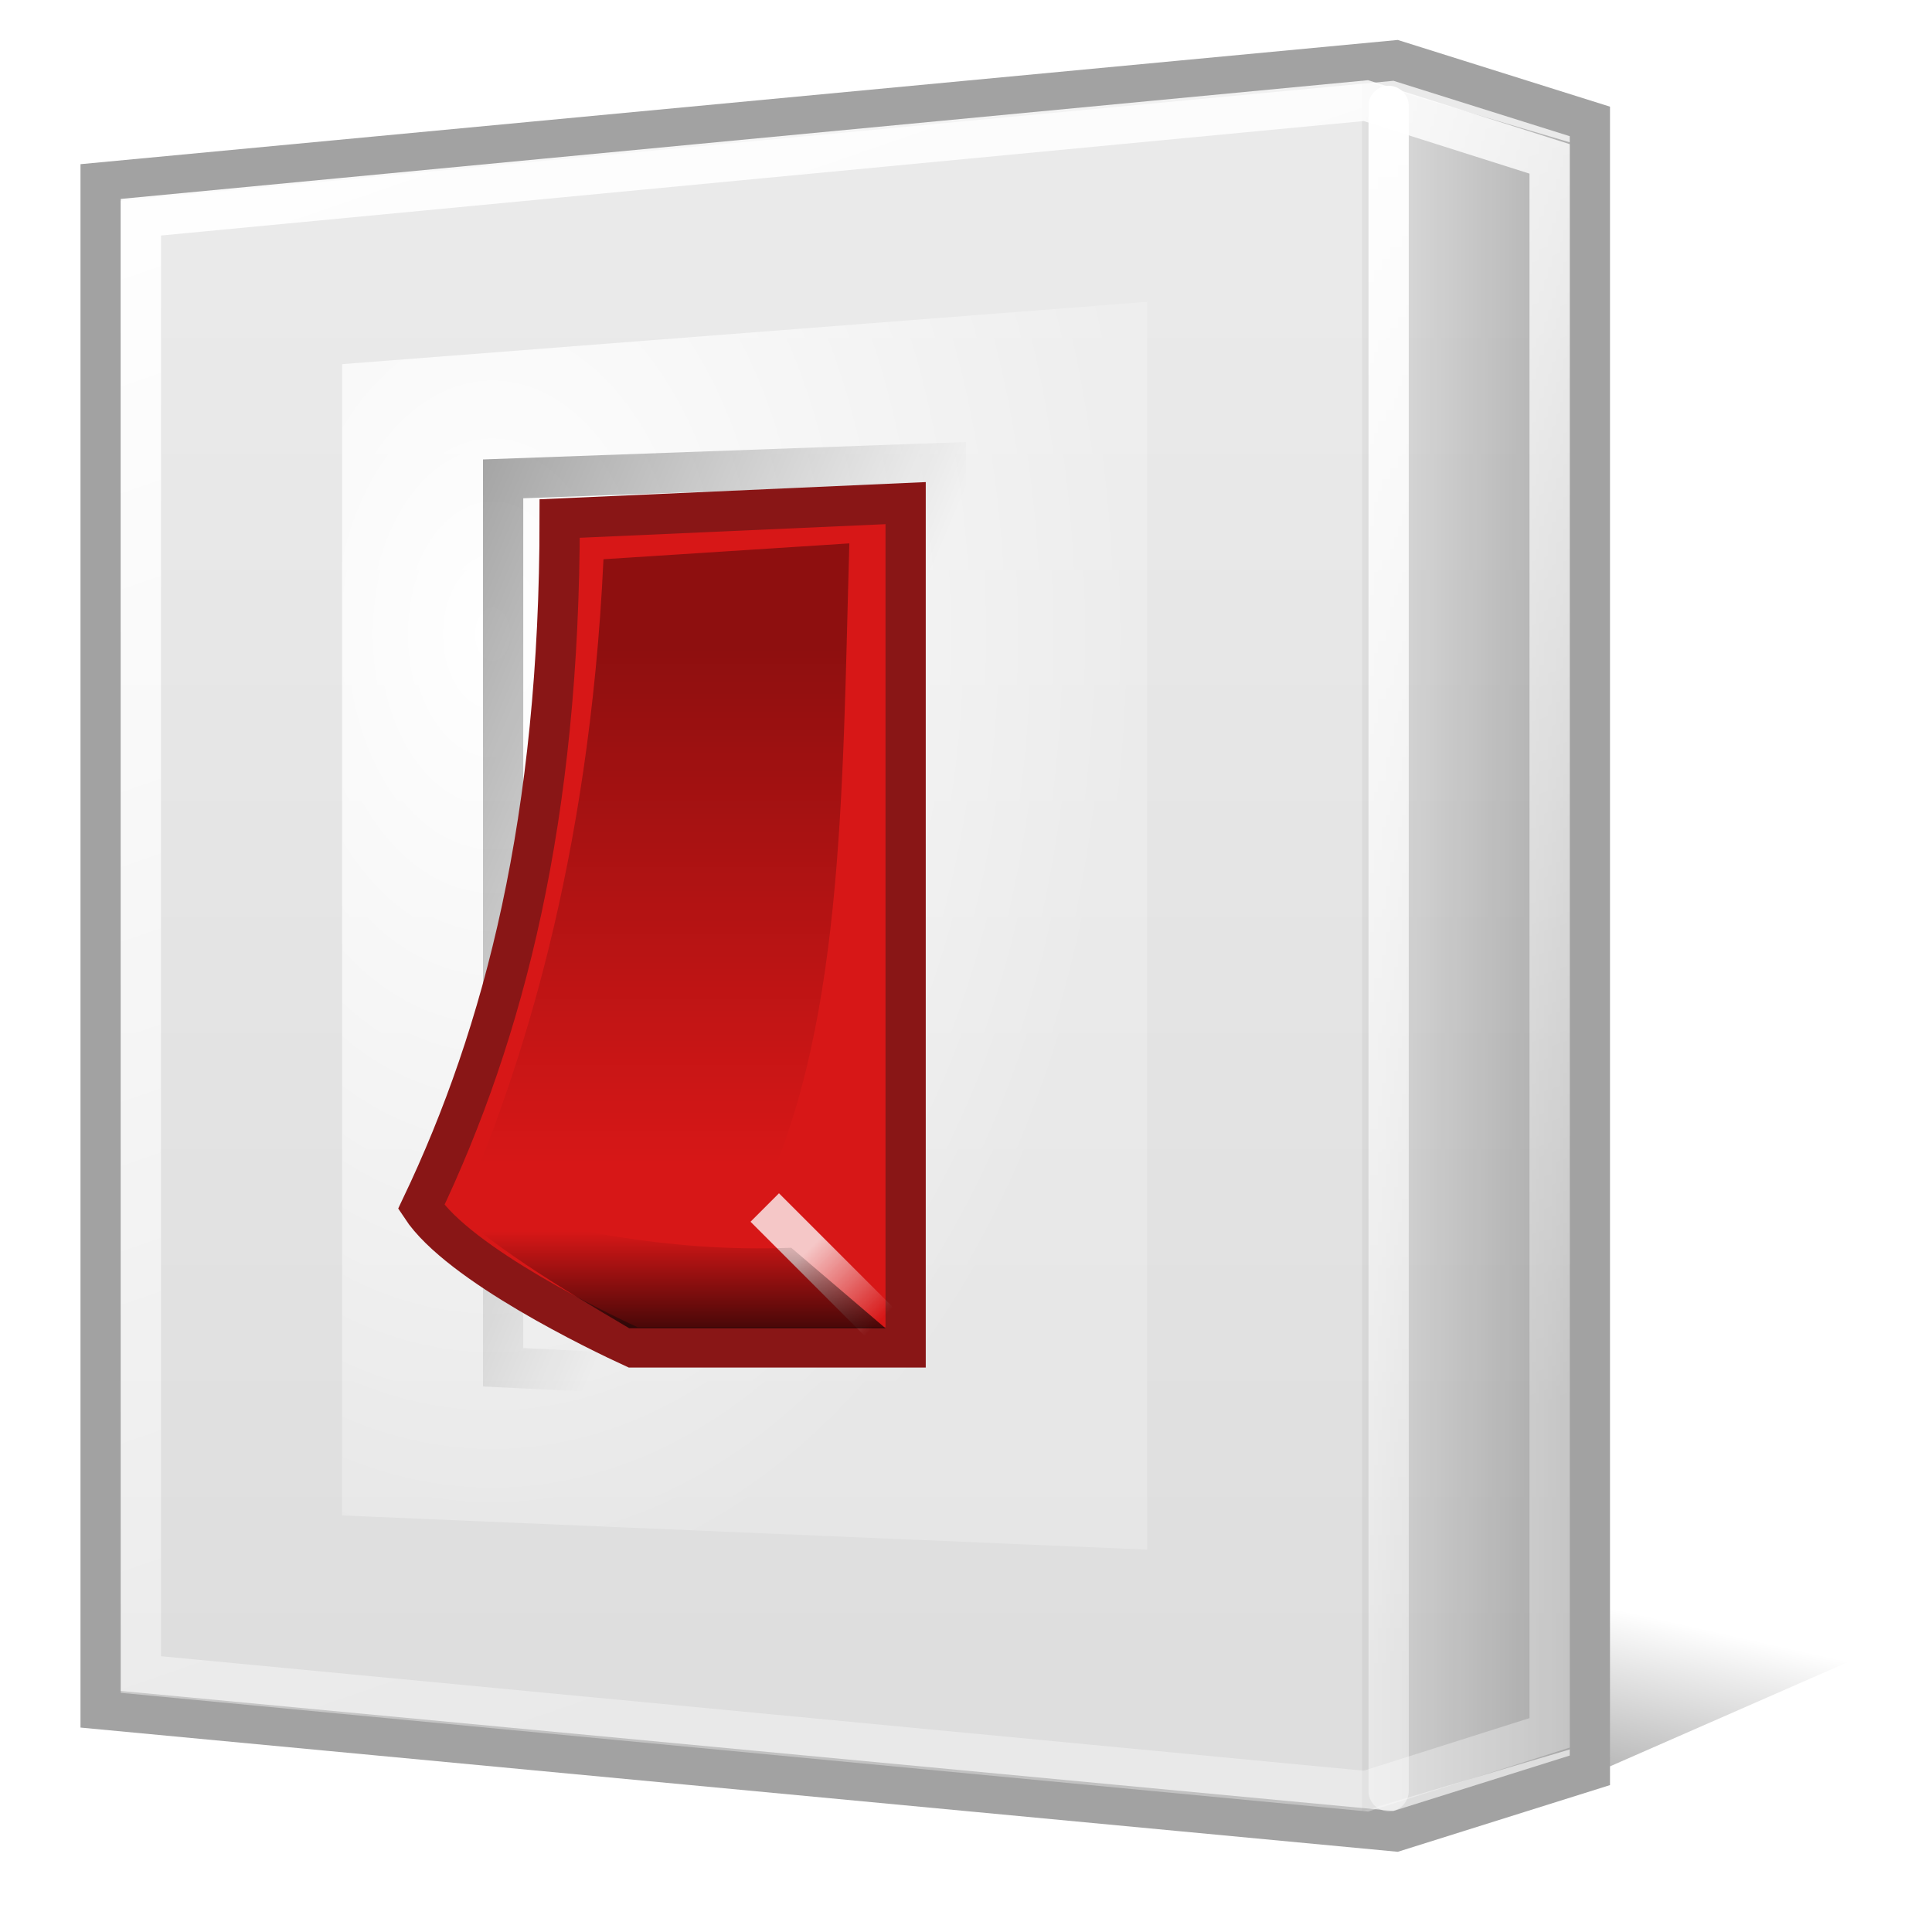
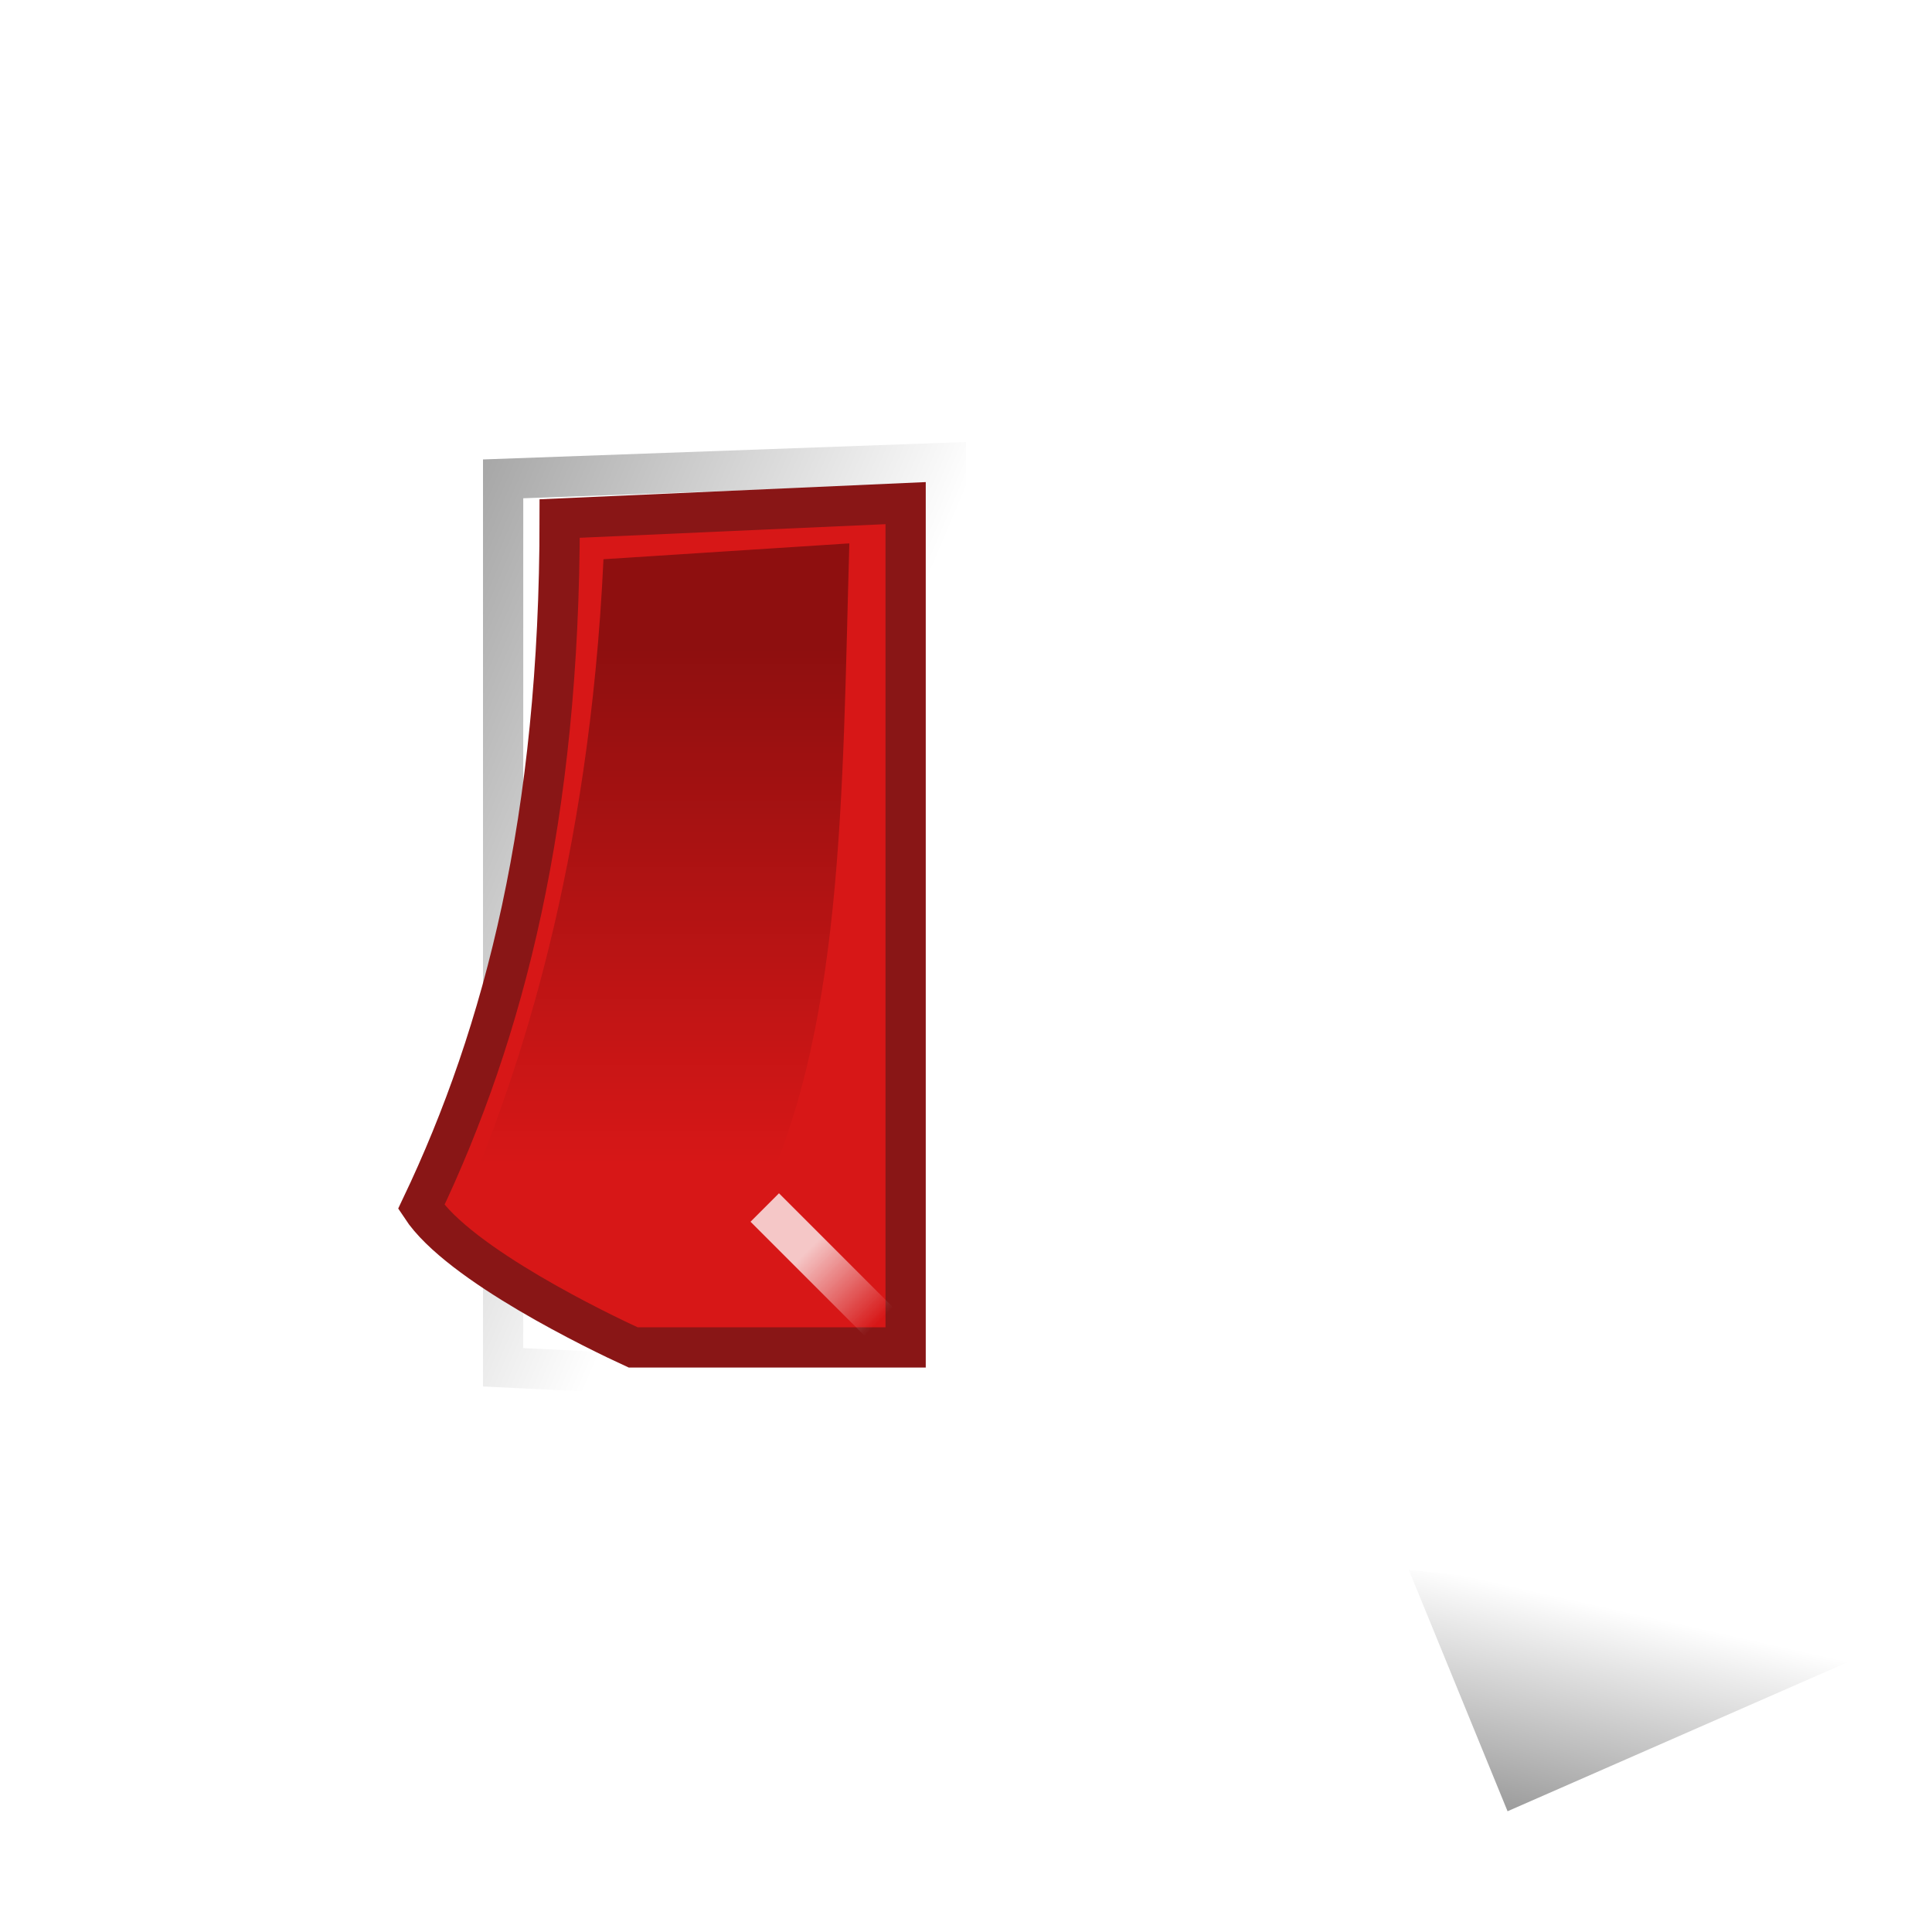
<svg xmlns="http://www.w3.org/2000/svg" xmlns:xlink="http://www.w3.org/1999/xlink" viewBox="0 0 48 48">
  <defs>
    <linearGradient id="l">
      <stop offset="0" stop-color="black" stop-opacity="1" />
      <stop offset="1" stop-color="black" stop-opacity="0" />
    </linearGradient>
    <linearGradient id="k">
      <stop offset="0" stop-color="white" stop-opacity="1" />
      <stop offset="1" stop-color="white" stop-opacity="0" />
    </linearGradient>
    <linearGradient id="j">
      <stop offset="0" stop-color="black" stop-opacity=".339" />
      <stop offset="1" stop-color="black" stop-opacity="0" />
    </linearGradient>
    <linearGradient id="i">
      <stop offset="0" stop-color="white" stop-opacity="1" />
      <stop offset="1" stop-color="white" stop-opacity=".249" />
    </linearGradient>
    <linearGradient id="h">
      <stop offset="0" stop-color="black" stop-opacity=".609" />
      <stop offset="1" stop-color="black" stop-opacity="0" />
    </linearGradient>
    <linearGradient id="g">
      <stop offset="0" stop-color="black" stop-opacity=".494" />
      <stop offset="1" stop-color="black" stop-opacity="0" />
    </linearGradient>
    <linearGradient id="f">
      <stop offset="0" stop-color="#eaeaea" stop-opacity="1" />
      <stop offset="1" stop-color="#dedede" stop-opacity="1" />
    </linearGradient>
    <linearGradient id="e">
      <stop offset="0" stop-color="white" stop-opacity="1" />
      <stop offset="1" stop-color="white" stop-opacity=".21" />
    </linearGradient>
    <linearGradient id="d">
      <stop offset="0" stop-color="black" stop-opacity=".3" />
      <stop offset="1" stop-color="black" stop-opacity="0" />
    </linearGradient>
    <linearGradient id="c">
      <stop offset="0" stop-color="white" stop-opacity="1" />
      <stop offset="1" stop-color="white" stop-opacity=".335" />
    </linearGradient>
    <linearGradient id="b">
      <stop offset="0" stop-color="white" stop-opacity="1" />
      <stop offset="1" stop-color="white" stop-opacity=".451" />
    </linearGradient>
    <linearGradient id="a">
      <stop offset="0" stop-color="black" stop-opacity=".588" />
      <stop offset="1" stop-color="black" stop-opacity="0" />
    </linearGradient>
    <linearGradient xlink:href="#a" id="o" x1="28.436" y1="13.326" x2="22.404" y2="13.326" gradientUnits="userSpaceOnUse" gradientTransform="matrix(1.721,0,0,1.536,-5.737,-1.071)" />
    <linearGradient xlink:href="#b" id="p" x1="23.088" y1="2.292" x2="23.088" y2="28.693" gradientUnits="userSpaceOnUse" gradientTransform="matrix(1.529,0,0,1.529,-1.424,-2.128)" />
    <linearGradient xlink:href="#c" id="q" x1="2.207" y1="2.546" x2="11.289" y2="28.265" gradientUnits="userSpaceOnUse" gradientTransform="matrix(1.591,0,0,1.556,-2.068,-1.389)" />
    <linearGradient xlink:href="#d" x1="22.324" y1="24.446" x2="10.973" y2="16.915" gradientUnits="userSpaceOnUse" gradientTransform="matrix(1.538,0,0,1.55,-1.5,-1.025)" />
    <radialGradient xlink:href="#e" id="r" cx="8.926" cy="12.388" fx="8.926" fy="12.388" r="7" gradientTransform="matrix(2.285,-7.866722e-16,1.171223e-15,3.453,-8.161,-27.009)" gradientUnits="userSpaceOnUse" />
    <linearGradient xlink:href="#f" id="n" x1="5.517" y1="5.093" x2="5.517" y2="27.868" gradientUnits="userSpaceOnUse" gradientTransform="matrix(1.542,0,0,1.517,-1.354,-0.776)" />
    <linearGradient xlink:href="#g" id="s" x1="5.432" y1="10.78" x2="13.926" y2="13.841" gradientUnits="userSpaceOnUse" gradientTransform="matrix(1.833,0,0,1.56,-4.917,-1.376)" />
    <linearGradient xlink:href="#h" id="m" x1="26.537" y1="32.928" x2="28.088" y2="26.932" gradientUnits="userSpaceOnUse" gradientTransform="matrix(1.59,0,0,1.378,-3.157,3.167)" />
    <linearGradient xlink:href="#i" x1="16.188" y1="33.625" x2="16.188" y2="14.296" gradientUnits="userSpaceOnUse" gradientTransform="matrix(1,0,0,0.951,0,0.667)" />
    <linearGradient xlink:href="#j" id="t" x1="18.341" y1="16.18" x2="18.341" y2="29.705" gradientUnits="userSpaceOnUse" gradientTransform="matrix(1,0,0,0.951,0,0.667)" />
    <linearGradient xlink:href="#k" id="u" x1="20.13" y1="31.007" x2="21.902" y2="32.779" gradientUnits="userSpaceOnUse" />
    <linearGradient xlink:href="#l" id="v" x1="17.854" y1="34.215" x2="17.854" y2="30.597" gradientUnits="userSpaceOnUse" />
  </defs>
  <path d="M 37.455,45 L 48,40.378 L 35,39 L 37.455,45 z " fill="url(#m)" fill-opacity="1" fill-rule="evenodd" stroke="none" stroke-width="1px" stroke-linecap="butt" stroke-linejoin="miter" stroke-opacity="1" />
-   <path d="M 2.5,4.534 L 34.674,1.5 L 39.5,3.017 L 39.5,43.983 L 34.674,45.5 L 2.5,42.466 L 2.5,4.534 z " fill="url(#n)" fill-opacity="1" fill-rule="evenodd" stroke="#a2a2a2" stroke-width="1px" stroke-linecap="butt" stroke-linejoin="miter" stroke-opacity="1" />
-   <path d="M 33.838,2 L 33.838,45 L 39,43.464 L 39,3.536 L 33.838,2 z " opacity=".707" fill="url(#o)" fill-opacity="1" fill-rule="evenodd" stroke="none" stroke-width="1px" stroke-linecap="butt" stroke-linejoin="miter" stroke-opacity="1" />
-   <path d="M 34.5,2.63 L 34.5,44.5" fill="none" fill-opacity="1" fill-rule="evenodd" stroke="url(#p)" stroke-width="1px" stroke-linecap="round" stroke-linejoin="miter" stroke-opacity="1" />
-   <path d="M 3.5,5.397 L 33.935,2.5 L 38.5,3.948 L 38.5,43.052 L 33.935,44.5 L 3.5,41.603 L 3.5,5.397 z " fill="none" fill-opacity="1" fill-rule="evenodd" stroke="url(#q)" stroke-width="1px" stroke-linecap="butt" stroke-linejoin="miter" stroke-opacity="1" />
  <path d="M 8.5,37.651 L 28.5,38.5 L 28.5,7.5 L 8.5,9.047 L 8.5,37.651 z " fill="url(#r)" fill-opacity="1" fill-rule="evenodd" stroke="url(#linearGradient4830)" stroke-width="1px" stroke-linecap="butt" stroke-linejoin="miter" stroke-opacity="1" />
  <path d="M 12.5,11.897 L 23.5,11.5 L 23.5,34.5 L 12.5,33.97 L 12.5,11.897 z " fill="none" fill-opacity="1" fill-rule="evenodd" stroke="url(#s)" stroke-width="1px" stroke-linecap="butt" stroke-linejoin="miter" stroke-opacity="1" />
  <path d="M 13.905,12.883 L 22.5,12.5 L 22.5,33.476 L 15.73,33.476 C 14.907,33.099 11.406,31.417 10.466,29.986 C 12.535,25.645 13.905,20.318 13.905,12.883 z " fill="#d71717" fill-opacity="1" fill-rule="evenodd" stroke="#891616" stroke-width="1px" stroke-linecap="butt" stroke-linejoin="miter" stroke-opacity="1" />
  <path d="M 14.993,13.894 L 21.102,13.5 C 20.923,19.666 20.982,25.865 18.706,30.187 C 16.112,30.511 14.088,30.437 11.633,29.626 C 12.877,26.668 14.64,21.489 14.993,13.894 z " fill="url(#t)" fill-opacity="1" fill-rule="evenodd" stroke="url(#linearGradient4852)" stroke-width="1px" stroke-linecap="butt" stroke-linejoin="miter" stroke-opacity="1" />
  <path d="M 19,30 L 22,33" fill="none" fill-opacity="1" fill-rule="evenodd" stroke="url(#u)" stroke-width="1px" stroke-linecap="butt" stroke-linejoin="miter" stroke-opacity=".755" />
-   <path d="M 10.938,29.719 C 13.741,30.506 16.524,31.122 19.658,31 L 22,33 L 15.633,33 C 13.899,31.977 12.097,30.906 10.938,29.719 z " fill="url(#v)" fill-opacity="1" stroke="none" stroke-width="3" stroke-linecap="round" stroke-linejoin="round" stroke-miterlimit="4" stroke-dashoffset="0" stroke-opacity=".755" />
</svg>